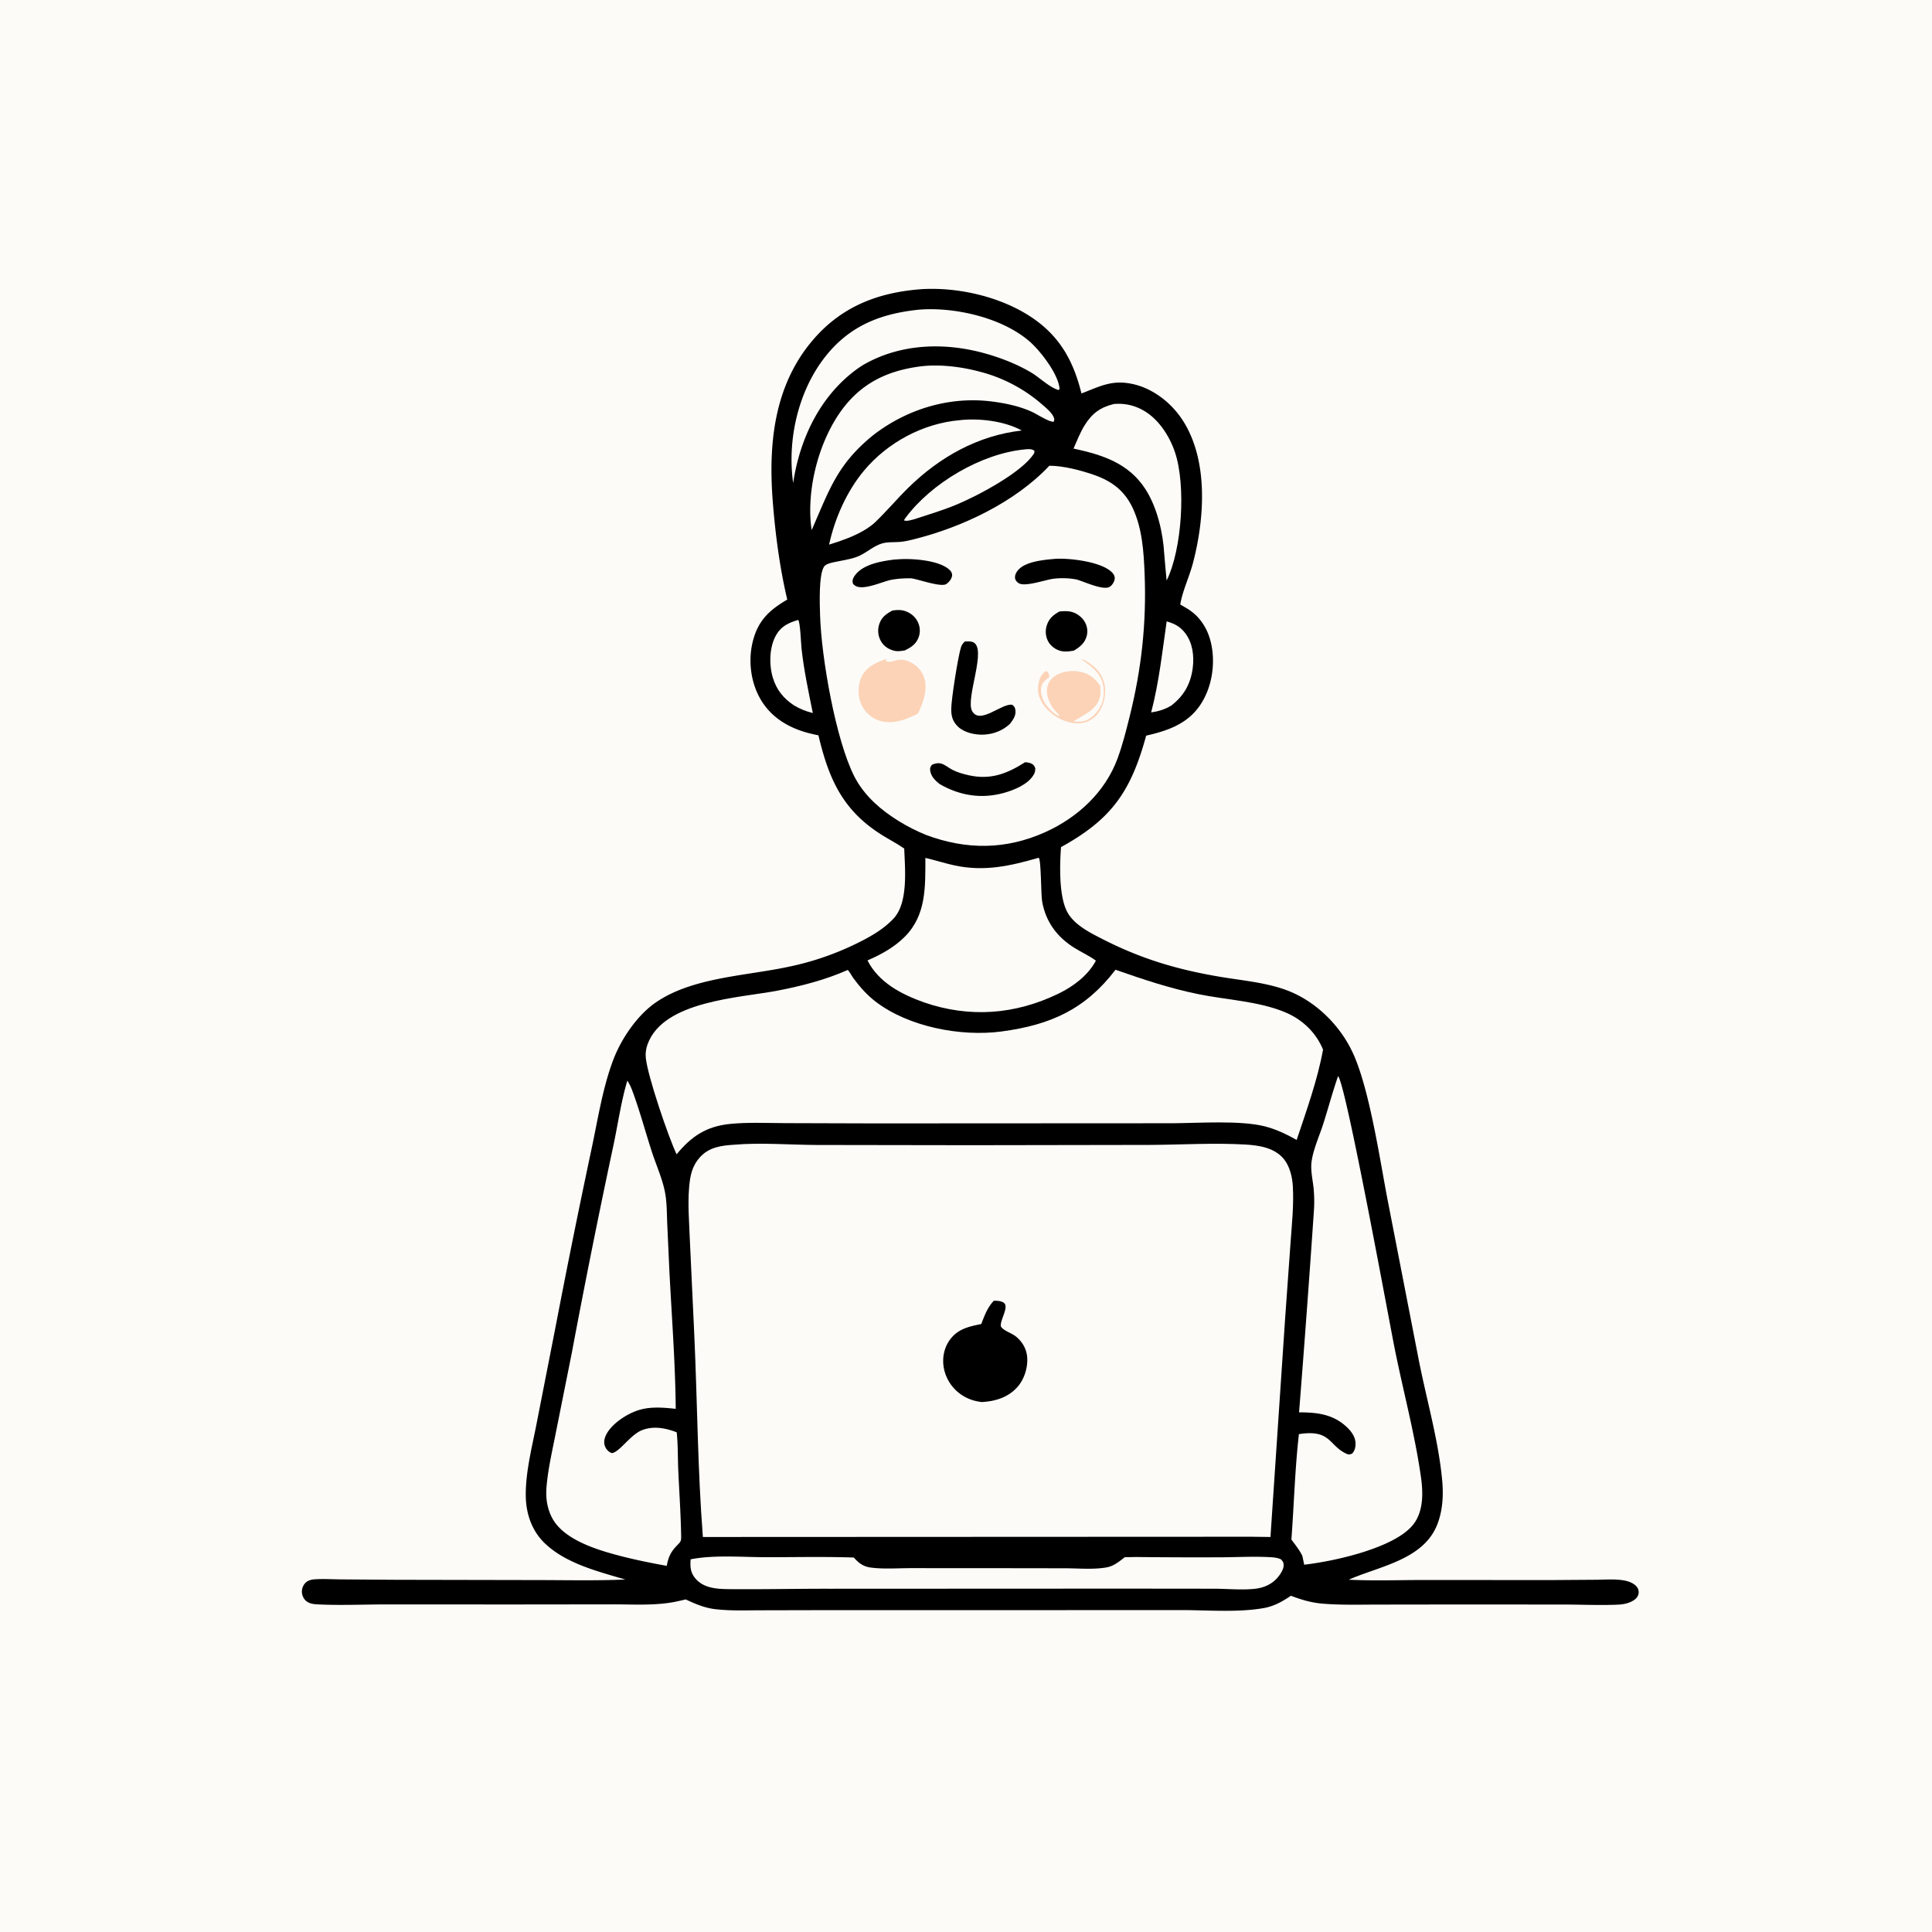
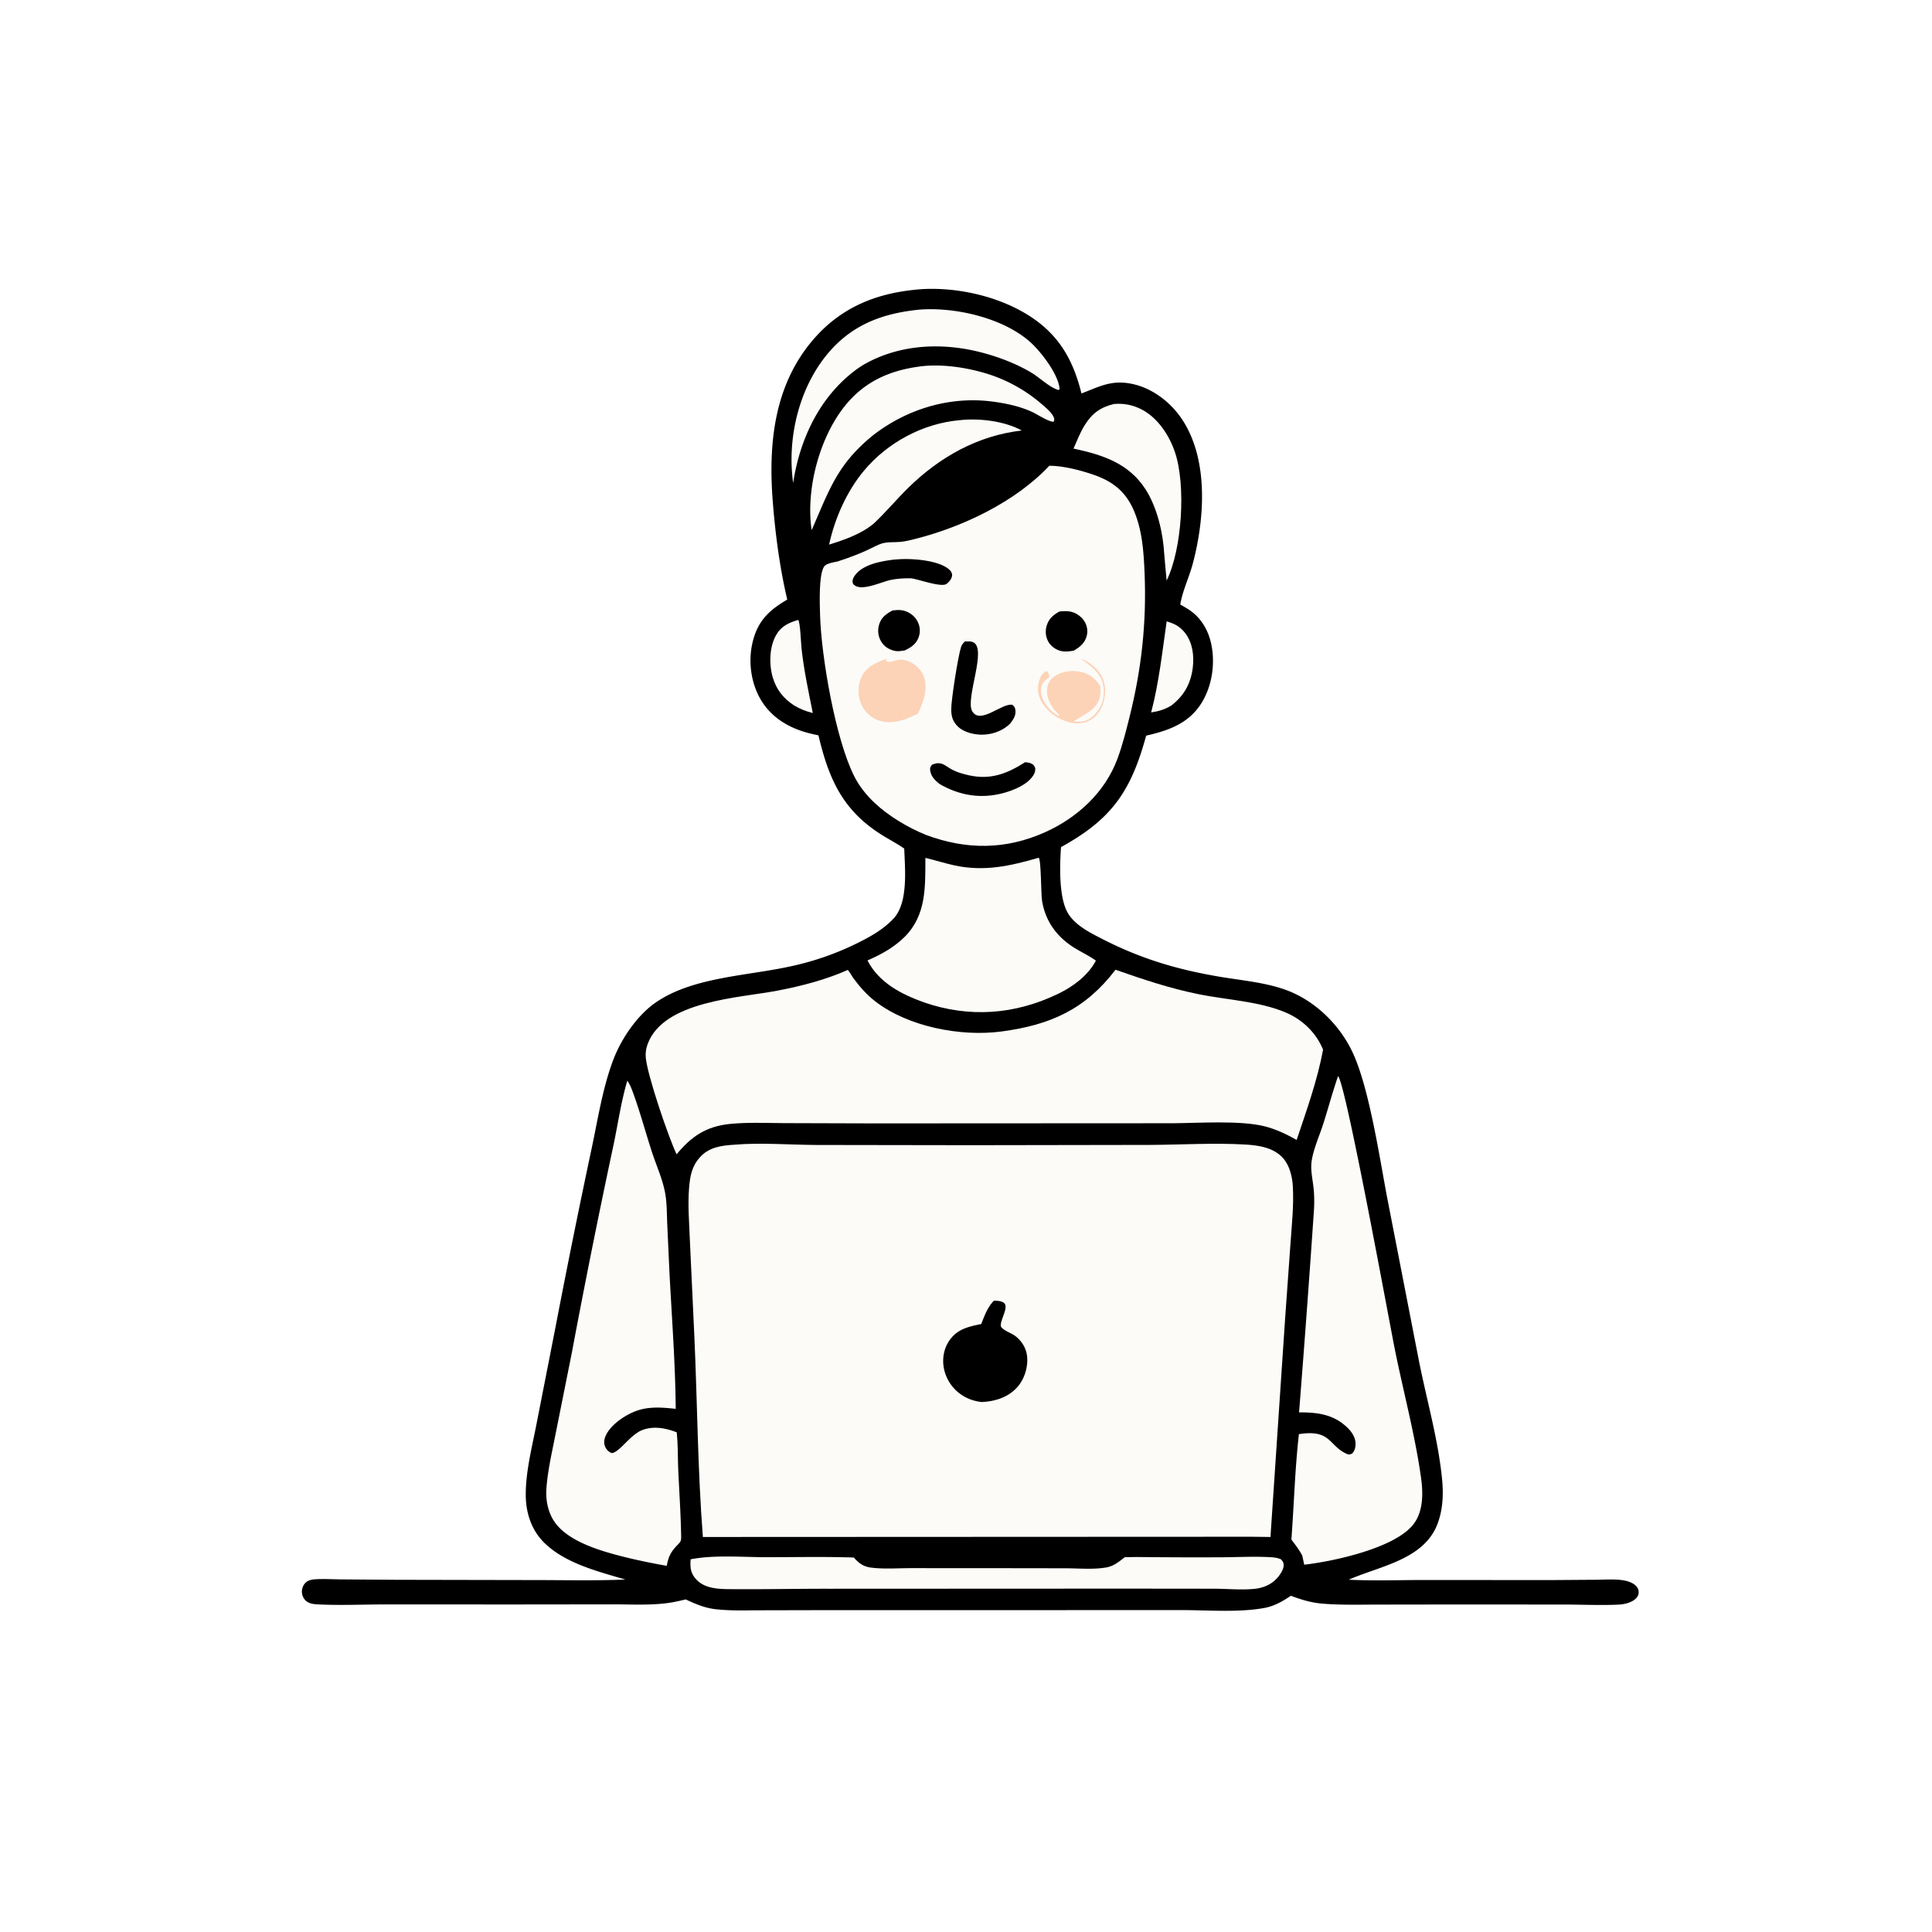
<svg xmlns="http://www.w3.org/2000/svg" version="1.1" style="display: block;" viewBox="0 0 2048 2048" width="1024" height="1024">
-   <path transform="translate(0,0)" fill="rgb(252,251,248)" d="M 0 0 L 2048 0 L 2048 2048 L 0 2048 L 0 0 z" />
  <path transform="translate(0,0)" fill="rgb(0,0,0)" d="M 978.627 306.418 C 1015.03 304.631 1056.15 313.729 1087.51 332.572 C 1121.11 352.768 1137.19 379.784 1146.39 417.061 C 1165.4 409.903 1177.53 402.693 1198.75 406.677 C 1220.75 410.809 1240.71 425.989 1252.97 444.405 C 1281.37 487.094 1277.01 549.807 1264.5 597.16 C 1260.74 611.397 1254 625.178 1251.32 639.616 C 1251.25 640.005 1251.19 640.396 1251.12 640.787 A 341.981 341.981 0 0 1 1258.84 645.345 C 1272.06 653.434 1280.25 666.549 1283.68 681.432 C 1288.57 702.665 1285 727.532 1273.18 745.969 C 1259.65 767.096 1238.35 774.517 1214.96 779.812 A 239.056 239.056 0 0 1 1213.16 786.265 C 1197.12 841.822 1175.89 869.747 1124.72 897.981 C 1123.37 916.845 1122.44 948.069 1130.62 965.305 C 1137.56 979.919 1155.08 988.507 1168.8 995.52 C 1209.7 1016.42 1247.96 1027.81 1293.26 1035.43 C 1316.34 1039.32 1341.32 1041.38 1363.37 1049.47 C 1394.2 1060.78 1420.57 1086.68 1434.22 1116.45 C 1451.59 1154.32 1462.51 1227.81 1470.55 1270.06 L 1503.59 1439.79 C 1511.82 1482.32 1524.44 1524.81 1528.66 1568 C 1530.23 1583.94 1529.55 1600.28 1523.81 1615.4 C 1509.35 1653.44 1462.44 1660.08 1429.67 1674.56 C 1456.15 1675.86 1483.09 1674.88 1509.6 1674.86 L 1643.56 1674.95 L 1691.67 1674.62 C 1701.2 1674.54 1711.52 1673.69 1720.95 1675.22 C 1726.27 1676.09 1733.13 1678.44 1735.97 1683.45 C 1737.2 1685.63 1737.41 1688.53 1736.53 1690.87 C 1735.3 1694.17 1732.19 1696.4 1729.13 1697.86 C 1724.81 1699.93 1719.8 1700.79 1715.04 1701 C 1696.54 1701.79 1677.65 1700.95 1659.11 1700.88 L 1552.19 1700.8 L 1461.77 1700.92 C 1441.94 1700.93 1421.74 1701.57 1401.97 1699.93 C 1389.99 1698.93 1379.59 1695.8 1368.38 1691.56 C 1359.42 1697.64 1350.7 1702.65 1339.85 1704.59 C 1312.32 1709.51 1279.69 1706.75 1251.59 1706.75 L 1094.5 1706.82 L 872.636 1706.83 L 805.437 1706.98 C 789.752 1707.02 773.781 1707.62 758.185 1705.79 C 746.997 1704.48 736.981 1700.22 726.88 1695.44 A 309.875 309.875 0 0 1 715.018 1698.1 C 693.692 1702.24 670.132 1700.6 648.485 1700.69 L 542.722 1700.81 L 408.808 1700.75 C 385.294 1700.78 361.318 1701.86 337.848 1700.76 C 333.497 1700.55 328.663 1700.27 325.066 1697.54 C 322.077 1695.28 320.353 1691.73 320.057 1688.03 C 319.773 1684.46 321.186 1680.53 323.695 1677.97 C 326.25 1675.36 329.938 1674.4 333.48 1674.15 C 342.726 1673.51 352.444 1674.15 361.746 1674.22 L 419.478 1674.65 L 569.438 1674.94 C 600.524 1674.97 631.796 1675.69 662.852 1674.37 C 633.927 1665.8 600.098 1657.49 577.662 1636.09 C 563.724 1622.8 557.523 1604.46 557.334 1585.47 C 557.083 1560.3 564.002 1533.83 568.791 1509.17 L 588.738 1407.48 A 9669.82 9669.82 0 0 1 627.022 1218.11 C 633.748 1186.72 638.831 1152.79 650.363 1122.78 C 658.847 1100.7 675.666 1075.99 695.384 1062.49 C 734.119 1035.97 790.585 1034.55 835.669 1024.87 A 301.421 301.421 0 0 0 907.153 1000.57 C 921.569 993.543 935.931 985.658 947.053 973.861 C 962.958 956.993 959.321 921.47 958.526 899.547 C 951.293 894.48 943.355 890.347 935.836 885.708 C 893.522 859.604 878.666 826.233 867.585 779.491 A 222.372 222.372 0 0 1 857.548 777.208 C 836.332 771.759 817.511 760.637 806.258 741.325 C 795.507 722.873 792.806 699.204 798.329 678.65 C 804.072 657.279 815.909 646.495 834.534 635.58 C 826.556 601.911 821.796 565.63 819.131 531.127 C 814.41 469.982 820.6 407.791 862.501 359.497 C 893.332 323.961 932.572 309.484 978.627 306.418 z" />
  <path transform="translate(0,0)" fill="rgb(252,251,248)" d="M 1236.72 658.694 C 1237.05 658.791 1237.38 658.884 1237.71 658.985 L 1239.34 659.509 C 1246.42 661.751 1251.72 665.114 1256.3 671.064 C 1264.25 681.375 1265.96 695.271 1264.37 707.882 C 1262.24 724.786 1255.02 737.664 1241.51 747.987 C 1234.47 752.167 1228.25 754 1220.27 755.208 C 1228.66 723.215 1231.99 691.317 1236.72 658.694 z" />
  <path transform="translate(0,0)" fill="rgb(252,251,248)" d="M 846.116 657.147 C 848.319 659.586 849.079 682.023 849.624 687.113 C 852.098 710.248 857.046 733.053 861.613 755.845 C 854.232 754.021 848.035 751.566 841.54 747.657 C 830.53 740.325 823.148 731.28 819.268 718.467 C 815.062 704.576 815.459 685.884 822.75 673.148 C 828.213 663.606 836.103 660.119 846.116 657.147 z" />
-   <path transform="translate(0,0)" fill="rgb(252,251,248)" d="M 1086.13 476.396 C 1089.86 476.048 1093.47 475.573 1096.57 477.86 L 1096.32 480.307 C 1084.16 500.356 1036.99 525.234 1014.6 534.637 C 999.968 540.783 984.448 545.406 969.364 550.347 C 966.338 551.169 960.981 552.904 958.245 551.614 C 958.877 550.442 958.969 550.194 959.881 548.969 C 987.461 511.912 1040.11 480.881 1086.13 476.396 z" />
  <path transform="translate(0,0)" fill="rgb(252,251,248)" d="M 1017.4 445.404 C 1037.87 443.08 1064.88 446.299 1083.11 456.355 C 1036.52 461.659 995.882 484.552 962.715 517.164 C 950.23 529.44 939.079 542.918 926.271 554.92 C 912.791 566.219 895.428 572.097 878.88 577.305 C 884.892 549.472 897.632 520.739 915.906 498.86 C 940.881 468.96 978.525 448.766 1017.4 445.404 z" />
  <path transform="translate(0,0)" fill="rgb(252,251,248)" d="M 1180.97 428.224 C 1191.15 427.4 1200.61 429.179 1209.76 433.815 C 1227.19 442.653 1239.36 461.243 1245.49 479.333 C 1257.28 514.147 1253.11 582.047 1236.67 615.392 C 1235.72 606.004 1234.97 596.586 1234.13 587.186 C 1232.9 564.733 1226.58 537.773 1214.29 518.659 C 1196.4 490.863 1168.51 482.071 1137.97 475.51 C 1141.64 467.274 1145.05 458.335 1149.83 450.689 C 1157.72 438.058 1166.61 431.639 1180.97 428.224 z" />
  <path transform="translate(0,0)" fill="rgb(252,251,248)" d="M 975.88 388.365 C 996.633 385.838 1019.93 388.887 1039.98 394.356 A 161.478 161.478 0 0 1 1105.29 429.27 C 1109.17 432.626 1114.34 436.886 1116.59 441.516 C 1117.66 443.705 1117.88 444.729 1116.97 447.052 C 1112.24 447.521 1099.11 439.031 1094.53 436.877 C 1081.25 430.637 1065.75 427.413 1051.25 425.584 C 1006.32 419.918 961.281 433.703 925.666 461.256 C 887.357 492.286 879.257 519.051 860.396 561.918 C 860.232 560.845 860.065 559.771 859.932 558.693 C 854.806 517.122 868.717 464.786 894.531 431.68 C 915.5 404.787 942.639 392.64 975.88 388.365 z" />
  <path transform="translate(0,0)" fill="rgb(252,251,248)" d="M 972.798 328.399 C 973.197 328.357 973.596 328.304 973.996 328.272 C 1011.9 325.163 1062.88 336.732 1091.91 362.424 C 1103.42 372.617 1122.29 397.224 1123.18 412.432 L 1122.12 413.43 C 1112.48 410.713 1102.25 400.372 1093.37 395.073 C 1077.83 385.798 1059.99 378.92 1042.57 374.194 C 1000.1 362.674 954.098 364.422 915.41 386.61 A 106.219 106.219 0 0 0 907.304 392.054 C 868.907 420.525 847.695 465.598 840.779 512.097 A 231.137 231.137 0 0 1 840.193 507.396 C 835.103 462.604 847.222 412.351 875.734 376.94 C 901.23 345.275 933.343 332.659 972.798 328.399 z" />
  <path transform="translate(0,0)" fill="rgb(252,251,248)" d="M 1204.55 1650.49 A 5610.17 5610.17 0 0 0 1295.02 1650.79 C 1311.47 1650.69 1328.22 1649.77 1344.63 1650.58 C 1349.17 1650.8 1353.72 1651.03 1357.89 1652.97 C 1359.77 1655.12 1360.53 1655.79 1360.71 1658.78 C 1361 1663.75 1356.32 1670.23 1353.1 1673.6 C 1346.96 1680.01 1338.89 1683.25 1330.16 1684.2 C 1316.33 1685.69 1301.22 1684.15 1287.22 1684.1 L 1192.8 1684 L 878.952 1684.14 C 844.616 1684.08 810.267 1684.84 775.936 1684.58 C 763.005 1684.49 747.6 1684.55 738.09 1674.27 C 731.862 1667.53 731.56 1661.5 732.066 1652.94 C 756.526 1648.08 786.416 1650.65 811.654 1650.69 C 842.764 1650.73 874.032 1649.97 905.111 1651.06 C 910.219 1656.9 915.094 1660.6 922.957 1661.66 C 936.465 1663.48 951.306 1662.32 964.987 1662.29 L 1040.61 1662.3 L 1128.59 1662.43 C 1142.85 1662.44 1159.24 1664.02 1173.19 1661.46 C 1180.7 1660.09 1186.46 1655.22 1192.33 1650.7 L 1204.55 1650.49 z" />
  <path transform="translate(0,0)" fill="rgb(252,251,248)" d="M 1101.1 909.232 C 1103.8 912.053 1103.35 947.824 1104.73 955.676 C 1108.5 977.209 1120.73 993.573 1139.21 1004.97 C 1146.34 1009.37 1154.02 1012.84 1160.84 1017.73 C 1161.13 1017.94 1161.41 1018.16 1161.7 1018.37 C 1153.14 1034.17 1137.95 1045.58 1122.05 1053.29 C 1075.85 1075.68 1027.58 1079.16 979.259 1062.5 C 955.264 1053.83 931.632 1041.68 919.562 1018.07 C 933.879 1011.92 947.91 1004.19 959.003 993.087 C 982.146 969.916 980.822 939.89 980.954 909.381 C 991.525 911.867 1001.9 915.288 1012.52 917.517 C 1043.81 924.088 1071.1 917.928 1101.1 909.232 z" />
  <path transform="translate(0,0)" fill="rgb(252,251,248)" d="M 1418.42 1140.76 C 1426.66 1148.76 1472.47 1399.95 1478.59 1430.38 C 1487.65 1475.42 1499.93 1520.71 1506.33 1566.18 C 1508.65 1582.74 1508.95 1602.29 1498.07 1616.08 C 1478.33 1641.13 1413.71 1655.1 1382.52 1658.65 L 1380.53 1649.24 C 1377.53 1643.05 1372.99 1637.52 1368.93 1631.99 C 1371.71 1594.89 1372.68 1557.18 1376.9 1520.24 C 1411.09 1514.92 1408.22 1532.28 1427.4 1541.08 C 1429.88 1542.22 1430.89 1541.81 1433.34 1540.87 C 1435.98 1537.83 1436.86 1534.7 1436.93 1530.71 C 1437.04 1523.97 1433.13 1518.12 1428.46 1513.53 C 1413.82 1499.17 1396.55 1497.15 1377.06 1497.16 A 19371.1 19371.1 0 0 0 1392.86 1282.48 A 144.72 144.72 0 0 0 1392.44 1259.37 C 1391.48 1250.34 1389.09 1240.33 1390.33 1231.3 C 1392.08 1218.47 1398.53 1204.31 1402.52 1191.93 C 1407.99 1174.93 1412.51 1157.62 1418.42 1140.76 z" />
  <path transform="translate(0,0)" fill="rgb(252,251,248)" d="M 664.98 1145.56 C 667.158 1148.74 668.716 1152.08 670.069 1155.68 C 678.058 1176.96 683.977 1199.37 691.017 1221.01 C 695.862 1235.9 703.155 1251.62 705.471 1267.06 C 706.968 1277.03 706.879 1287.53 707.317 1297.6 L 709.569 1346.95 C 712.046 1395.65 715.877 1444.65 716.294 1493.42 C 703.889 1492.13 690.984 1490.93 678.782 1494.27 C 665.897 1497.8 649.537 1508.18 643.011 1520.01 C 640.842 1523.94 639.629 1528.49 641.207 1532.85 C 642.467 1536.34 644.917 1538.85 648.281 1540.31 C 656.053 1540.18 667.813 1521.38 679.968 1516.3 C 692.209 1511.18 705.438 1513.7 717.339 1518.3 C 718.754 1531.71 718.415 1545.75 719.027 1559.26 C 720.076 1582.39 721.689 1605.62 722.057 1628.76 C 722.136 1633.71 721.345 1634.48 718.014 1637.89 C 711.052 1645.01 708.524 1650.24 706.801 1659.87 C 689.762 1656.8 672.665 1653.34 655.92 1648.93 C 632.92 1642.87 598.19 1632.35 585.714 1609.86 C 580.127 1599.79 578.39 1588.39 579.278 1577 C 580.721 1558.5 584.957 1540.15 588.554 1521.98 L 606.182 1433.89 A 8948.23 8948.23 0 0 1 649.599 1217.22 C 654.789 1193.56 658.078 1168.72 664.98 1145.56 z" />
  <path transform="translate(0,0)" fill="rgb(252,251,248)" d="M 1182.49 1027.97 C 1211.64 1038.17 1239.89 1047.65 1270.26 1053.84 C 1300.26 1059.96 1334.33 1061.26 1362.67 1073.19 C 1380.59 1080.73 1395.11 1094.58 1402.49 1112.65 C 1396.58 1144.99 1384.94 1177.24 1374.51 1208.39 C 1363.77 1202.34 1352.48 1196.93 1340.49 1193.92 C 1314.73 1187.45 1270.79 1190.5 1243.25 1190.69 L 926.803 1190.85 L 831.979 1190.57 C 812.824 1190.5 793.132 1189.52 774.064 1191.39 C 748.902 1193.87 732.952 1204.44 717.234 1223.61 C 708.429 1205.16 686.463 1140.52 684.568 1121.34 C 684.072 1116.32 684.77 1111.55 686.507 1106.82 C 703.44 1060.77 783.935 1057.88 824.133 1050.13 C 849.631 1045.21 874.917 1038.73 898.705 1028.16 C 900.919 1030.61 902.692 1034.27 904.711 1037.02 C 911.335 1046.07 918.946 1054.63 927.844 1061.5 C 962.843 1088.55 1018.5 1099.15 1061.63 1093.41 C 1113.67 1086.49 1150.52 1069.87 1182.49 1027.97 z" />
-   <path transform="translate(0,0)" fill="rgb(252,251,248)" d="M 1112.37 493.703 C 1126.99 493.628 1146.63 498.775 1160.29 503.625 C 1179.07 510.295 1192.46 520.586 1200.98 539.079 C 1210.83 560.445 1212.4 584.854 1213.33 608.044 C 1215.43 660.196 1210.08 709.065 1197.44 759.687 C 1193.74 774.519 1189.94 789.682 1184.65 804.036 C 1171.51 839.691 1142.42 866.56 1108.21 882.013 C 1066.2 900.988 1024.26 901.012 981.538 885.029 C 962.596 877.352 941.899 865.075 926.99 850.977 C 918.469 842.919 911.032 833.641 905.686 823.176 C 885.877 784.392 870.662 696.941 869.315 652.312 C 868.961 640.576 867.742 609.367 873.57 600.588 C 875.878 597.11 884.059 596.003 887.794 595.199 C 895.744 593.487 904.593 592.374 911.915 588.723 C 919.523 584.93 926.34 578.802 934.501 576.217 C 940.694 574.256 948.155 575.001 954.621 574.399 C 959.565 573.938 964.479 572.711 969.286 571.507 C 1020.25 558.74 1076.22 532.152 1112.37 493.703 z" />
+   <path transform="translate(0,0)" fill="rgb(252,251,248)" d="M 1112.37 493.703 C 1126.99 493.628 1146.63 498.775 1160.29 503.625 C 1179.07 510.295 1192.46 520.586 1200.98 539.079 C 1210.83 560.445 1212.4 584.854 1213.33 608.044 C 1215.43 660.196 1210.08 709.065 1197.44 759.687 C 1193.74 774.519 1189.94 789.682 1184.65 804.036 C 1171.51 839.691 1142.42 866.56 1108.21 882.013 C 1066.2 900.988 1024.26 901.012 981.538 885.029 C 962.596 877.352 941.899 865.075 926.99 850.977 C 918.469 842.919 911.032 833.641 905.686 823.176 C 885.877 784.392 870.662 696.941 869.315 652.312 C 868.961 640.576 867.742 609.367 873.57 600.588 C 875.878 597.11 884.059 596.003 887.794 595.199 C 919.523 584.93 926.34 578.802 934.501 576.217 C 940.694 574.256 948.155 575.001 954.621 574.399 C 959.565 573.938 964.479 572.711 969.286 571.507 C 1020.25 558.74 1076.22 532.152 1112.37 493.703 z" />
  <path transform="translate(0,0)" fill="rgb(0,0,0)" d="M 1123.04 648.206 C 1126.67 647.847 1130.42 647.614 1134.04 648.196 C 1140.02 649.158 1145.98 653.154 1149.28 658.203 C 1152.27 662.774 1153.36 668.333 1152.09 673.665 C 1150.24 681.437 1144.86 685.905 1138.23 689.702 C 1133.81 690.451 1129.35 691.168 1124.92 690.151 C 1119.52 688.913 1114.56 685.523 1111.62 680.801 C 1108.43 675.655 1107.74 669.099 1109.49 663.335 C 1111.75 655.869 1116.43 651.846 1123.04 648.206 z" />
  <path transform="translate(0,0)" fill="rgb(0,0,0)" d="M 946.02 647.184 C 950.716 646.567 954.809 646.213 959.376 647.728 C 965.279 649.686 970.222 653.707 972.929 659.358 A 20.646 20.646 0 0 1 973.724 675.665 C 971.05 682.826 965.809 686.238 959.188 689.439 C 955.225 690.083 951.534 690.747 947.581 689.726 C 941.62 688.186 936.622 684.79 933.653 679.311 A 22.148 22.148 0 0 1 932.009 661.81 C 934.433 654.259 939.313 650.824 946.02 647.184 z" />
  <path transform="translate(0,0)" fill="rgb(0,0,0)" d="M 946.426 593.33 A 201.973 201.973 0 0 1 955.008 592.716 C 968.841 592.089 996.765 594.079 1007.05 604.582 C 1008.38 605.937 1009.4 607.948 1009.26 609.869 C 1008.99 613.56 1006.21 616.808 1003.34 618.956 C 997.959 622.974 973.845 614.099 966.034 613.053 C 958.745 612.927 951.69 613.298 944.516 614.693 C 935.292 616.487 915.036 626.369 906.539 620.855 C 905.176 619.971 904.228 619.268 903.906 617.647 C 903.295 614.574 904.823 611.791 906.657 609.428 C 915.337 598.244 933.229 595.144 946.426 593.33 z" />
-   <path transform="translate(0,0)" fill="rgb(0,0,0)" d="M 1118.52 592.393 A 74.103 74.103 0 0 1 1122.61 592.253 C 1137.18 592.076 1168.39 595.851 1178.96 606.971 C 1180.73 608.826 1181.98 611.175 1181.6 613.816 C 1181.17 616.863 1178.79 620.766 1176 622.219 C 1168.87 625.94 1148.91 616.374 1141.08 614.265 C 1132.98 612.735 1125.11 612.556 1116.93 613.462 C 1108.55 614.39 1086.17 622.612 1079.64 618.05 C 1077.69 616.682 1076.17 614.969 1075.98 612.497 C 1075.76 609.706 1077.09 607.03 1078.77 604.891 C 1086.51 595.035 1106.8 593.472 1118.52 592.393 z" />
  <path transform="translate(0,0)" fill="rgb(0,0,0)" d="M 1086.71 807.948 C 1088.83 808.141 1091.35 808.472 1093.3 809.418 C 1095.71 810.591 1096.45 811.831 1097.4 814.239 C 1097.45 816.894 1097.23 818.629 1095.91 820.977 C 1090.05 831.36 1075.25 837.435 1064.21 840.499 C 1040.28 847.139 1017.47 843.439 996.115 831.182 C 991.154 827.198 986.984 823.316 986.011 816.713 C 985.623 814.079 986.323 812.94 987.741 810.817 C 990.651 809.246 994.559 808.522 997.834 809.472 C 1001.8 810.621 1005.76 814.056 1009.47 815.981 C 1014.79 818.742 1021.36 820.584 1027.2 821.864 C 1050.22 826.902 1067.48 820.182 1086.71 807.948 z" />
  <path transform="translate(0,0)" fill="rgb(252,211,183)" d="M 1145.58 698.37 C 1151.34 699.513 1159.83 706.131 1163.61 710.626 C 1169.93 718.124 1172.38 727.154 1171.28 736.844 C 1170.21 746.265 1166.47 755.616 1158.7 761.448 C 1152.29 766.251 1144.79 767.589 1136.96 766.362 C 1125.03 764.491 1112.84 756.965 1106.05 746.954 C 1100.82 739.232 1099.03 732.337 1101.21 723.122 C 1102.41 718.026 1104.35 714.111 1108.89 711.389 L 1110.57 712.149 C 1111.97 714.679 1112.24 715.151 1112.17 718.013 C 1109.1 720.037 1106.31 722.081 1104.75 725.537 C 1102.48 730.581 1103.51 736.608 1105.65 741.515 C 1108.48 748.03 1115.87 756.243 1122.56 758.98 L 1123.07 758.058 C 1121.36 756.398 1119.64 754.722 1118.1 752.907 C 1112.99 746.894 1109.16 738.498 1109.89 730.466 C 1110.39 725.064 1112.98 720.457 1117.36 717.244 C 1124.93 711.678 1135.9 710.251 1144.95 712.062 C 1154.99 714.07 1160.79 719.155 1166.42 727.209 C 1166.56 730.816 1166.85 734.903 1166.07 738.421 C 1162.87 752.844 1148.65 757.441 1138.15 764.684 C 1141.32 765.503 1144.94 765.066 1148.13 764.519 C 1155.06 763.335 1160.56 757.848 1164.49 752.318 C 1169.8 744.84 1171.1 735.061 1169.35 726.194 C 1166.7 712.746 1156.01 705.658 1145.58 698.37 z" />
  <path transform="translate(0,0)" fill="rgb(0,0,0)" d="M 1022.74 680 C 1025.37 679.941 1028.52 679.635 1031.03 680.532 C 1047.26 686.338 1022.92 740.449 1030.55 753.858 C 1038.96 768.647 1061.97 745.021 1073.11 747.105 C 1075.26 748.959 1076.01 749.941 1076.38 752.833 C 1077.11 758.58 1074.03 762.749 1070.79 767.108 C 1063.27 774.356 1053.39 778.195 1043 778.742 C 1033.91 779.221 1022.03 776.662 1015.38 770.154 C 1009.92 764.811 1008.43 759.544 1008.35 752.102 C 1008.23 742.153 1015.63 695.222 1018.81 685.66 C 1019.58 683.362 1021.08 681.706 1022.74 680 z" />
  <path transform="translate(0,0)" fill="rgb(252,211,183)" d="M 939.806 698.29 L 938.942 700.769 C 946.559 703.947 951.275 695.607 964.083 701.466 C 971.362 704.796 976.87 710.346 979.507 717.972 C 983.874 730.601 978.545 744.984 973.044 756.454 C 968.995 758.583 964.642 760.274 960.45 762.112 C 950.446 765.562 939.748 767.213 929.677 762.98 A 31.832 31.832 0 0 1 912.288 744.914 C 909.145 736.466 909.357 725.64 913.3 717.485 C 918.699 706.32 928.993 702.392 939.806 698.29 z" />
  <path transform="translate(0,0)" fill="rgb(252,251,248)" d="M 778.63 1213.42 C 805.541 1211.07 837.445 1213.55 865.011 1213.71 L 1028.33 1213.96 L 1219.24 1213.65 C 1252.66 1213.47 1286.86 1211.32 1320.19 1213.26 C 1334.51 1214.09 1350.63 1216.56 1360.49 1228.09 C 1367.11 1235.82 1369.89 1247.54 1370.46 1257.46 C 1371.6 1277.21 1369.44 1297.66 1368.03 1317.36 L 1362.3 1397.46 L 1346.75 1629.27 L 1326.35 1629.01 L 745.081 1629.27 C 739.538 1558.24 739.233 1486.75 736 1415.58 L 731.203 1312.87 C 730.527 1295.19 728.986 1276.62 730.47 1258.98 C 731.517 1246.53 733.334 1236.43 741.917 1226.8 C 751.64 1215.89 764.946 1214.28 778.63 1213.42 z" />
  <path transform="translate(0,0)" fill="rgb(0,0,0)" d="M 1053.42 1378.91 C 1056.61 1378.68 1061.5 1379.05 1064.14 1381.06 C 1069.89 1385.44 1060.01 1399.18 1060.9 1405.89 C 1062.9 1410.14 1071.87 1413.01 1075.88 1415.97 C 1082.98 1421.2 1087.79 1428.93 1088.76 1437.75 C 1089.95 1448.73 1086.03 1461.65 1078.77 1469.99 C 1068.97 1481.25 1054.98 1485.53 1040.57 1486.22 C 1033.35 1485.35 1026.87 1483.33 1020.66 1479.47 A 43.992 43.992 0 0 1 1000.75 1451.39 C 998.53 1441.06 1000.24 1429.97 1006.24 1421.18 C 1014.65 1408.85 1026.5 1406.31 1040.17 1403.52 C 1043.76 1394.32 1046.57 1386.26 1053.42 1378.91 z" />
</svg>